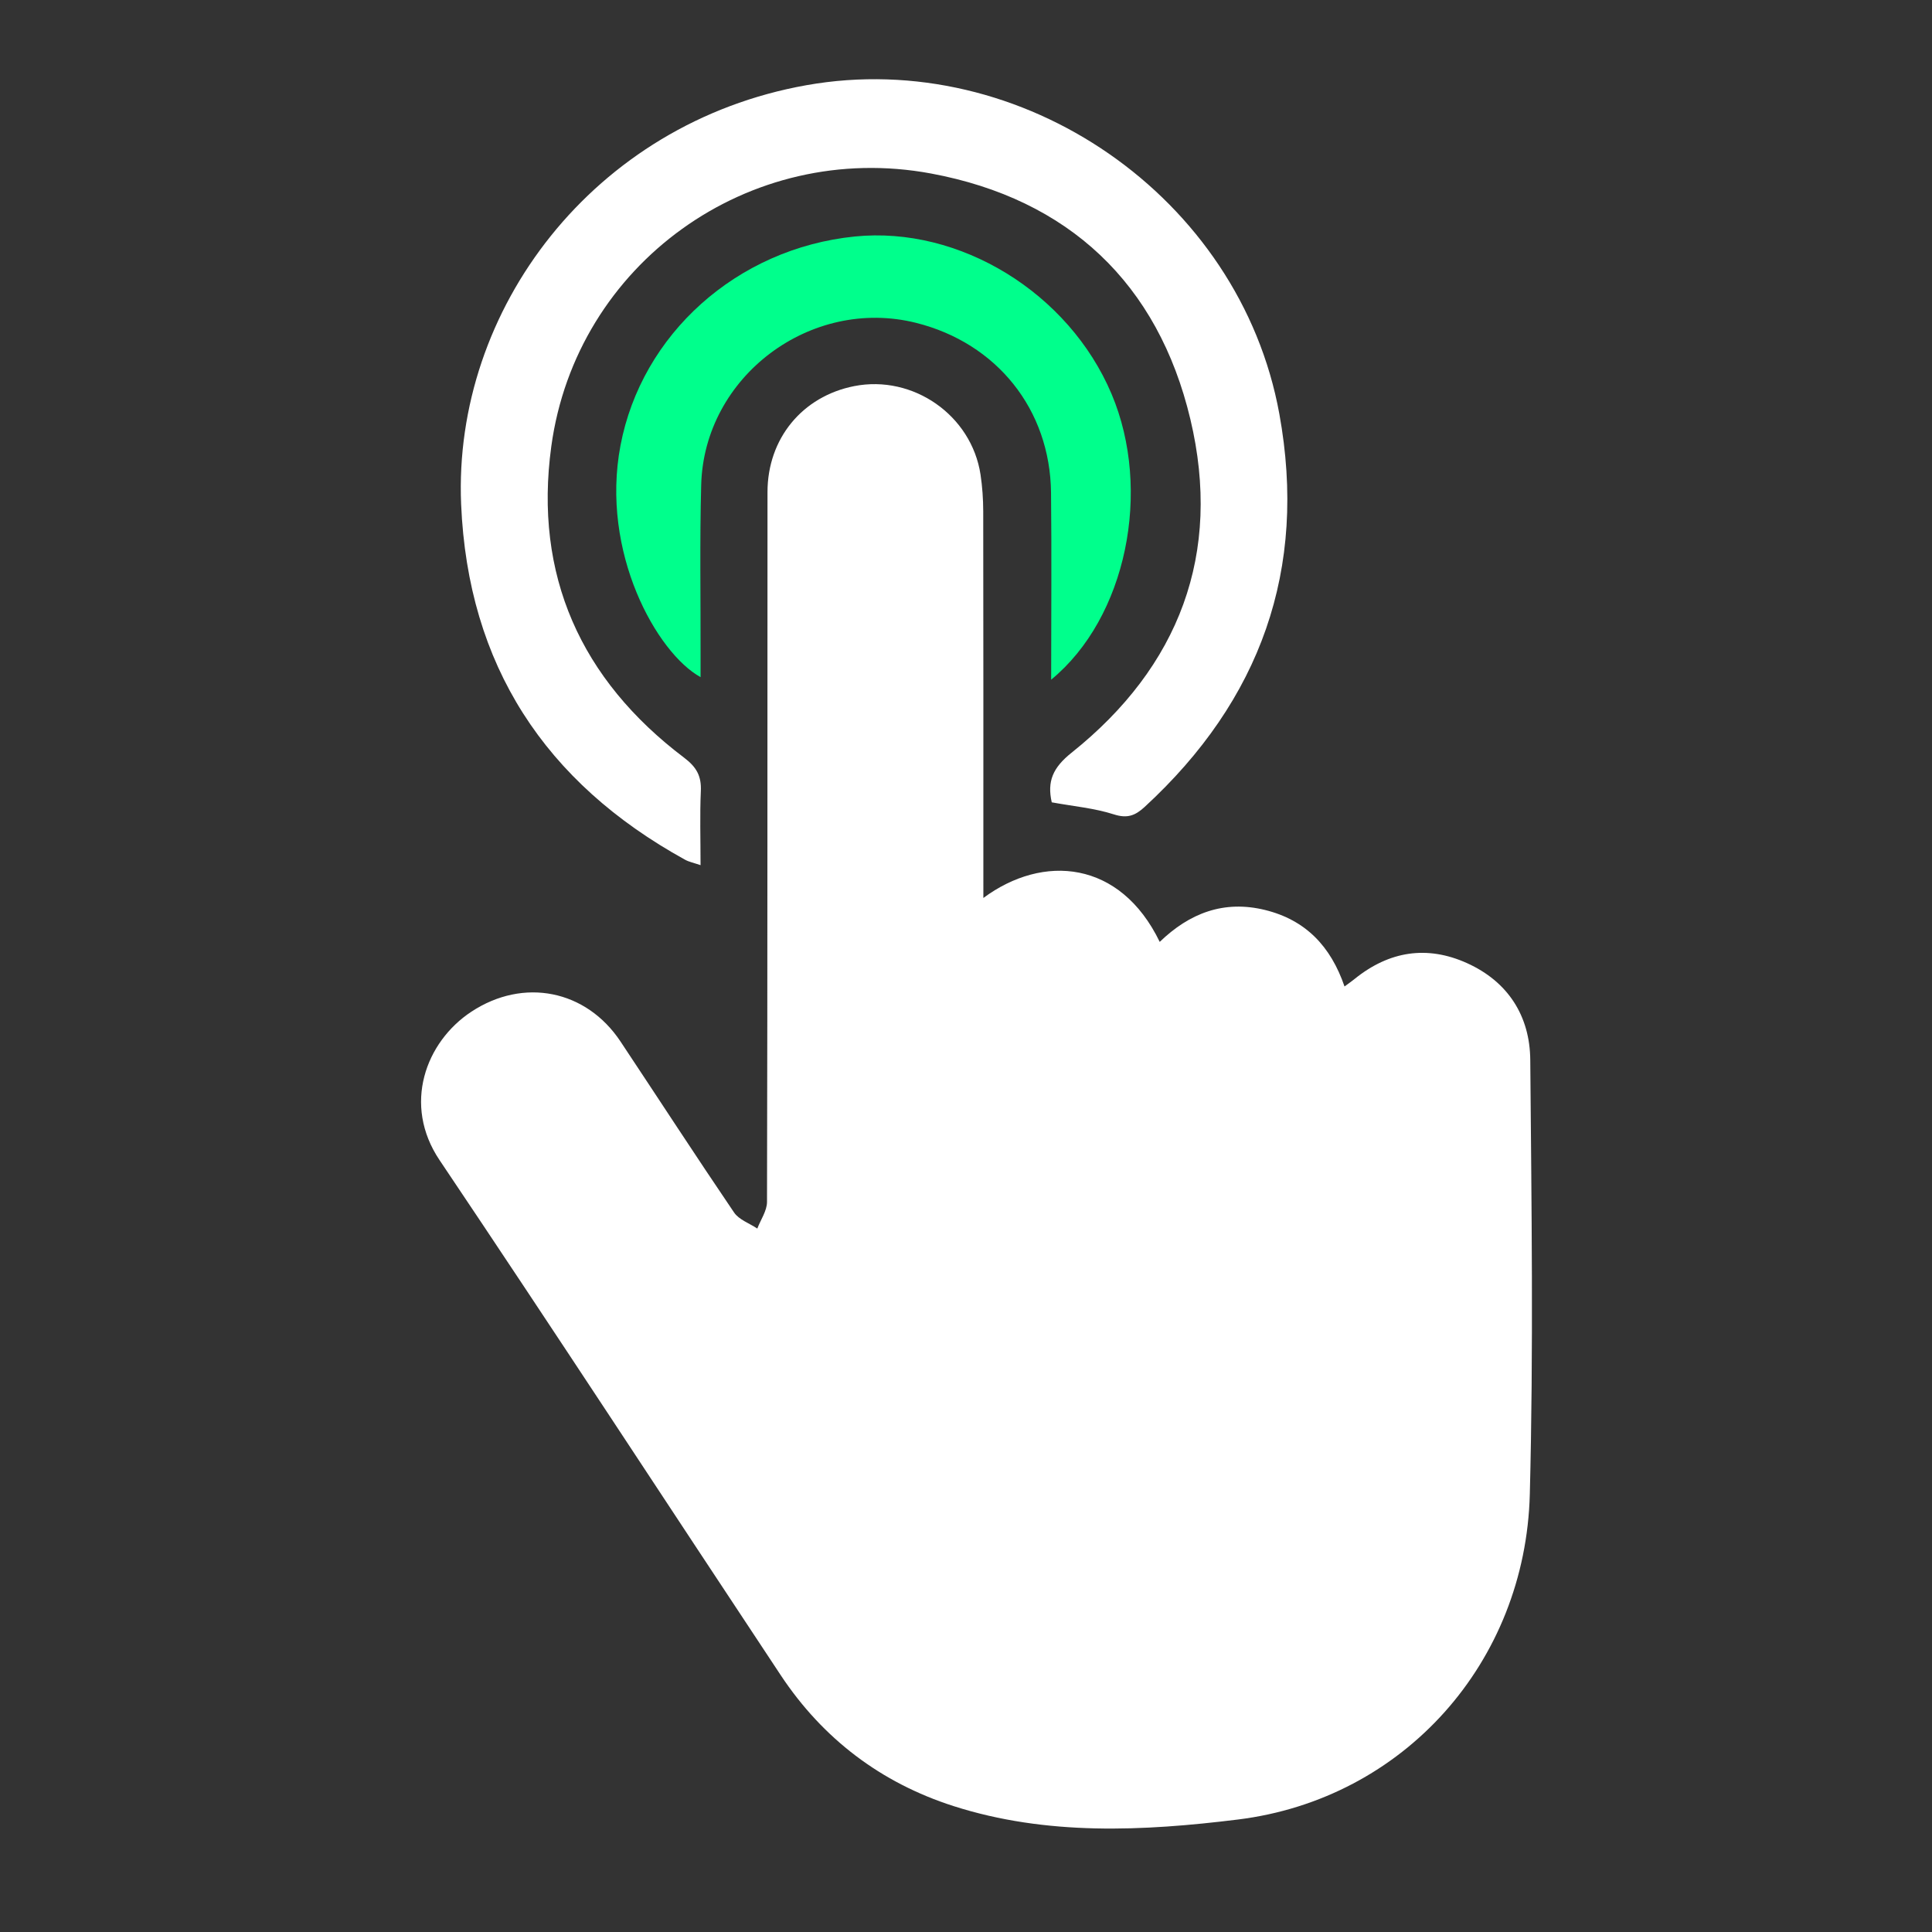
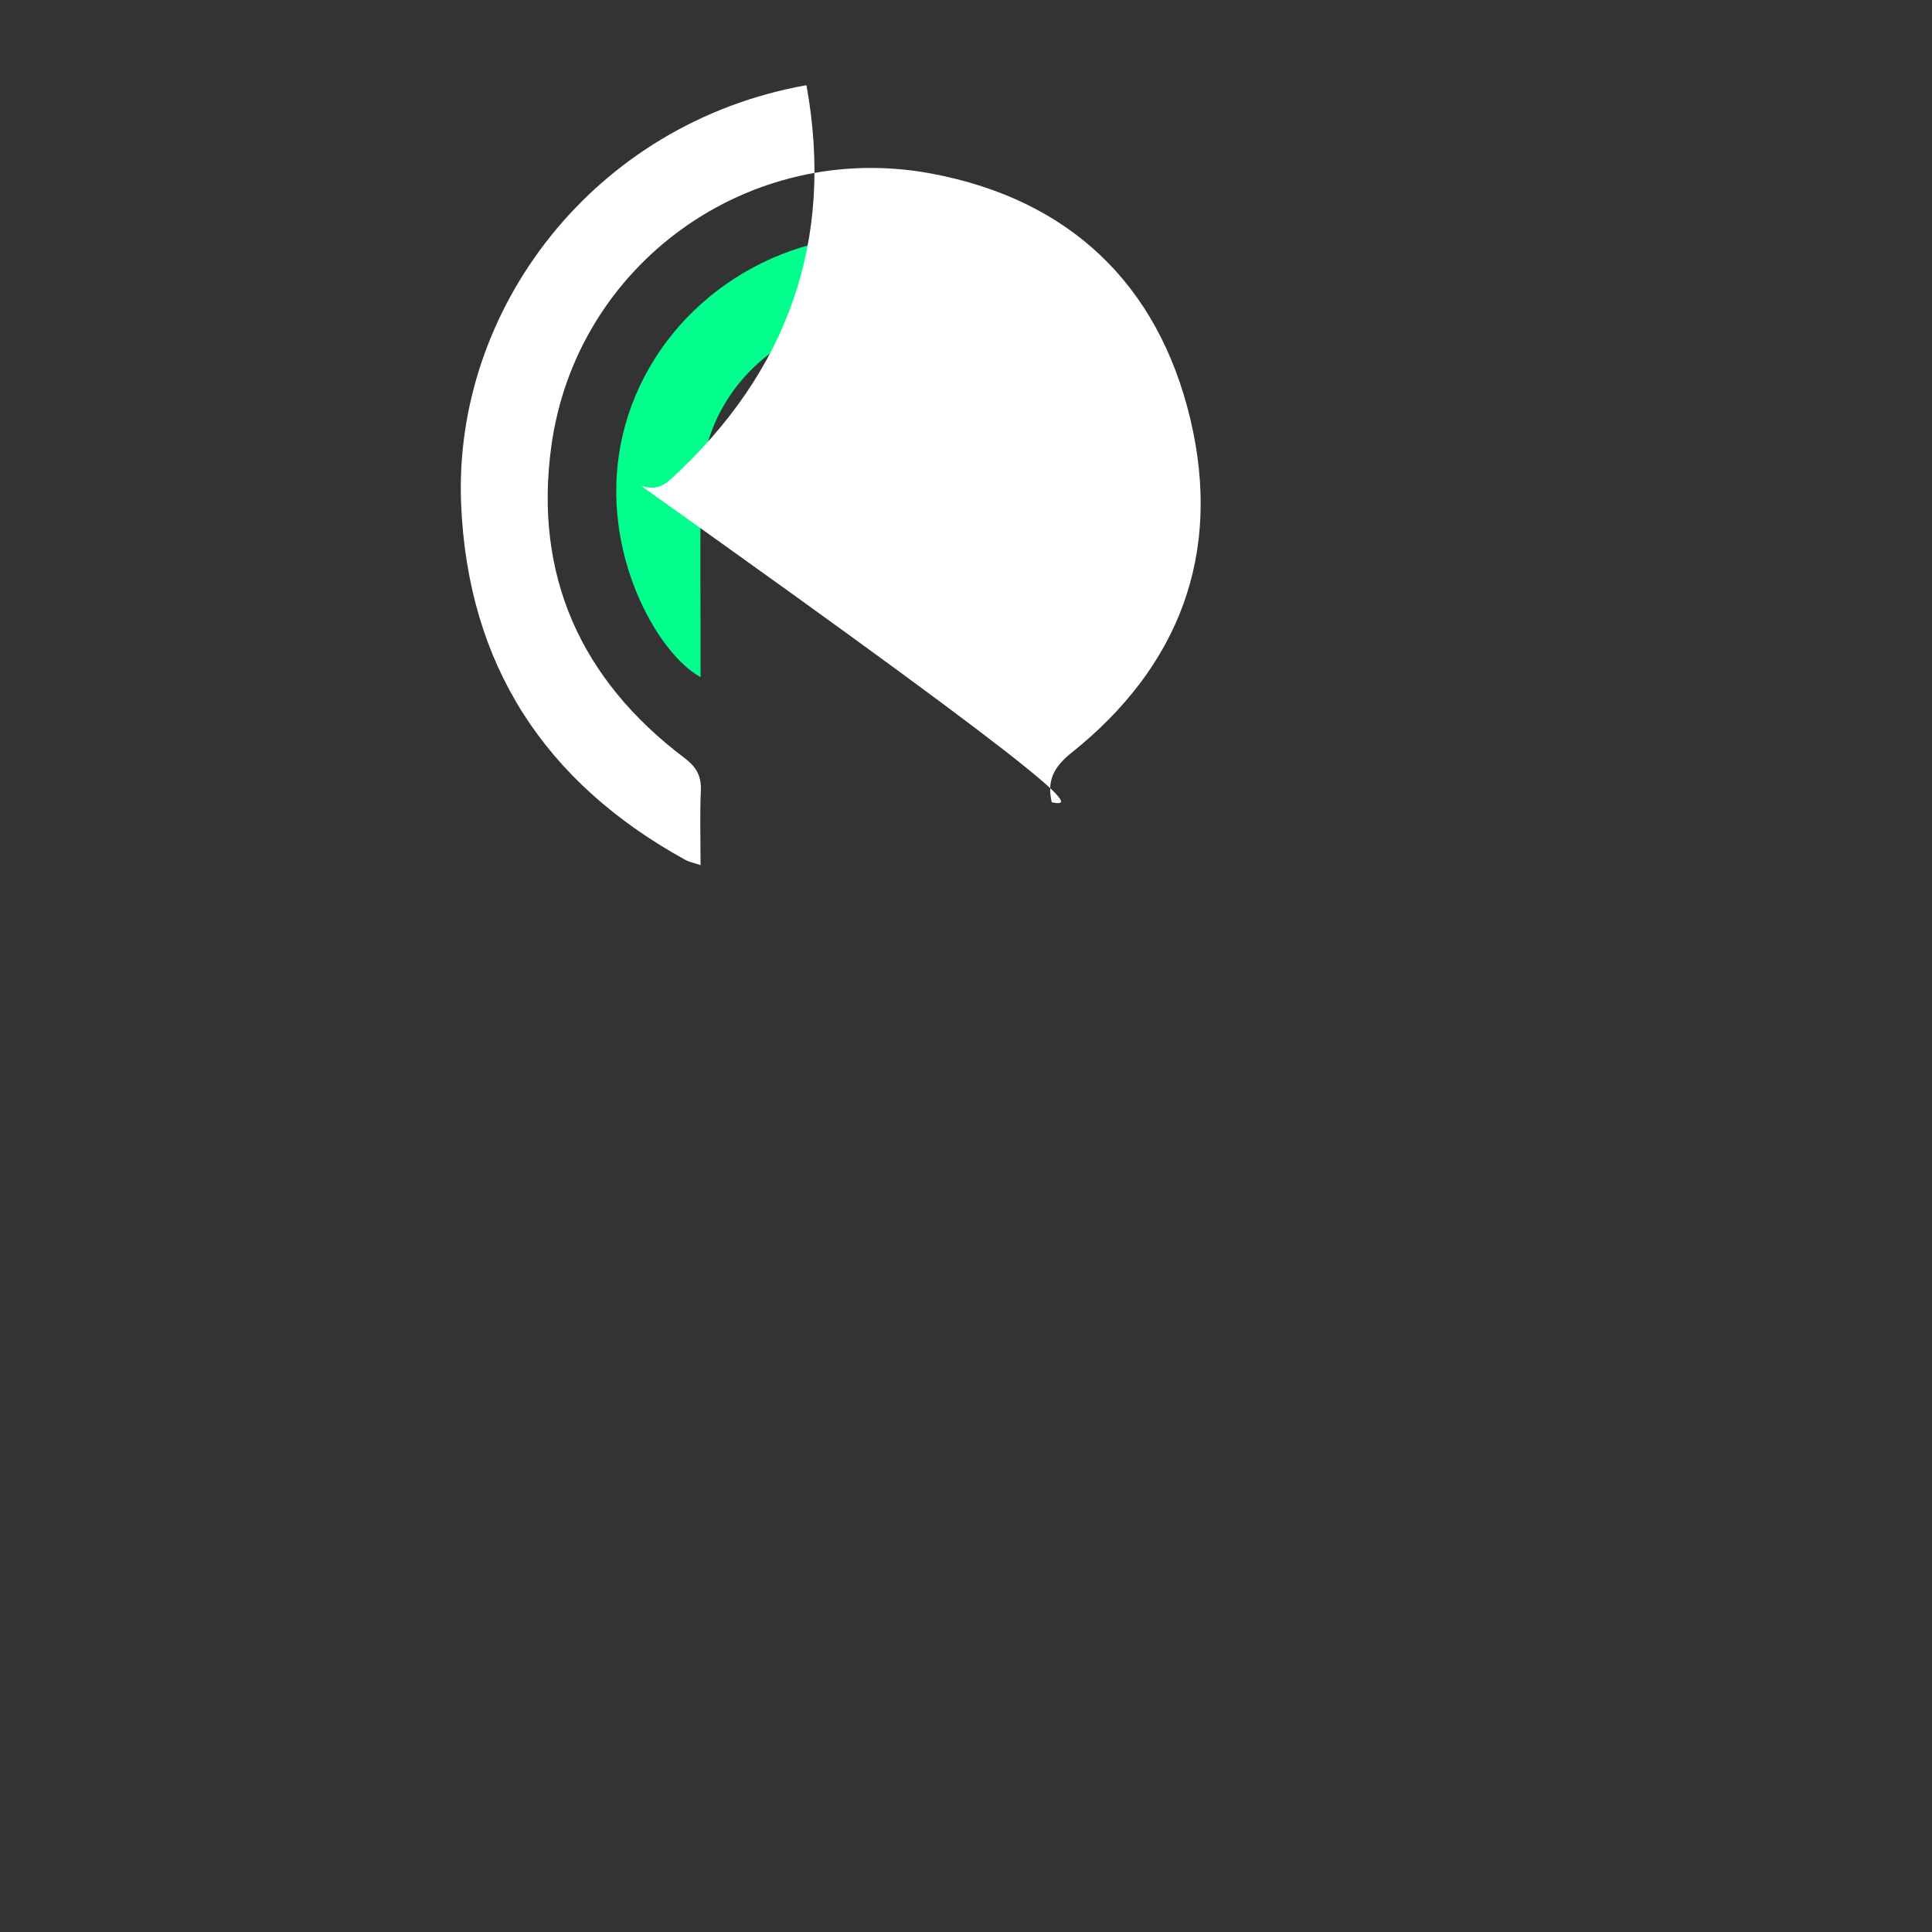
<svg xmlns="http://www.w3.org/2000/svg" version="1.1" x="0px" y="0px" viewBox="0 0 595.28 595.28" style="enable-background:new 0 0 595.28 595.28;" xml:space="preserve">
  <rect x="0" y="0" width="595.28" height="595.28" fill="#333333" stroke="none" />
  <defs>
    <style type="text/css">
	 		.finger{fill:white}
	 		.small{fill:rgb(0, 255, 140)}
			.big{fill:white}
		</style>
  </defs>
  <g>
-     <path class="finger" d="M302.99,276.68c18.44-13.67,42.16-11.62,54.34,13.53c9.17-8.85,19.76-12.96,32.49-9.82c12.47,3.08,20.2,11.17,24.45,23.56   c1.38-1.02,2.3-1.66,3.16-2.36c10.58-8.53,22.26-10.41,34.61-4.82c12.62,5.71,19.34,16.27,19.46,29.8   c0.38,44.61,1.01,89.24-0.14,133.83c-1.33,51.72-38.72,93.9-89.98,100.23c-29.06,3.59-58.88,5.06-87.62-4.16   c-22.32-7.16-40.21-20.72-53.2-40.31c-35.06-52.88-69.72-106.04-105.12-158.7c-11.48-17.07-4.31-36.45,9.8-45.74   c16.09-10.59,35.37-6.73,45.94,9.17c11.67,17.56,23.16,35.25,35,52.7c1.52,2.24,4.73,3.32,7.16,4.95c1.04-2.74,2.99-5.48,2.99-8.23   c0.17-72.89,0.11-145.78,0.15-218.68c0.01-16.52,10.73-29.5,26.7-32.66c18.15-3.58,36.18,8.99,38.94,27.28   c0.56,3.72,0.82,7.53,0.83,11.29c0.06,37.24,0.04,74.49,0.04,111.73C302.99,271.41,302.99,273.54,302.99,276.68z" />
    <path class="small" d="M323.88,209.42c0-19.9,0.17-38.78-0.04-57.65c-0.29-25.6-16.7-46.05-41.57-52.29c-32.44-8.13-65.33,16.49-66.22,49.91   c-0.47,17.51-0.15,35.04-0.19,52.56c0,2.13,0,4.26,0,6.69c-13.45-7.4-30.93-38.42-24.68-71.37c6.49-34.25,35.81-60.71,72.18-64.4   c32.34-3.28,65.96,17.34,79.14,48.54C355.04,151.11,347.09,190.36,323.88,209.42z" />
-     <path class="big" d="M324.06,247.21c-1.45-6.41,0.28-10.64,6.11-15.29c33.22-26.52,46.44-61.37,36.6-102.75c-9.95-41.84-37.53-67.81-79.85-75.7   c-56.18-10.47-109.4,27.88-117.06,84.09c-5.4,39.61,9.04,71.82,40.94,95.91c3.82,2.89,5.35,5.66,5.14,10.29   c-0.33,7.32-0.09,14.67-0.09,22.81c-2.04-0.7-3.53-0.99-4.8-1.69c-43.16-23.8-66.87-59.95-68.97-109.53   c-2.53-59.93,40.75-117.44,106.4-129.1C314.95,14.44,382,60.64,394.18,127.5c8.72,47.9-5.76,88.25-41.51,121.14   c-2.88,2.65-5.33,3.62-9.48,2.28C337.22,249,330.82,248.45,324.06,247.21z" />
+     <path class="big" d="M324.06,247.21c-1.45-6.41,0.28-10.64,6.11-15.29c33.22-26.52,46.44-61.37,36.6-102.75c-9.95-41.84-37.53-67.81-79.85-75.7   c-56.18-10.47-109.4,27.88-117.06,84.09c-5.4,39.61,9.04,71.82,40.94,95.91c3.82,2.89,5.35,5.66,5.14,10.29   c-0.33,7.32-0.09,14.67-0.09,22.81c-2.04-0.7-3.53-0.99-4.8-1.69c-43.16-23.8-66.87-59.95-68.97-109.53   c-2.53-59.93,40.75-117.44,106.4-129.1c8.72,47.9-5.76,88.25-41.51,121.14   c-2.88,2.65-5.33,3.62-9.48,2.28C337.22,249,330.82,248.45,324.06,247.21z" />
  </g>
</svg>